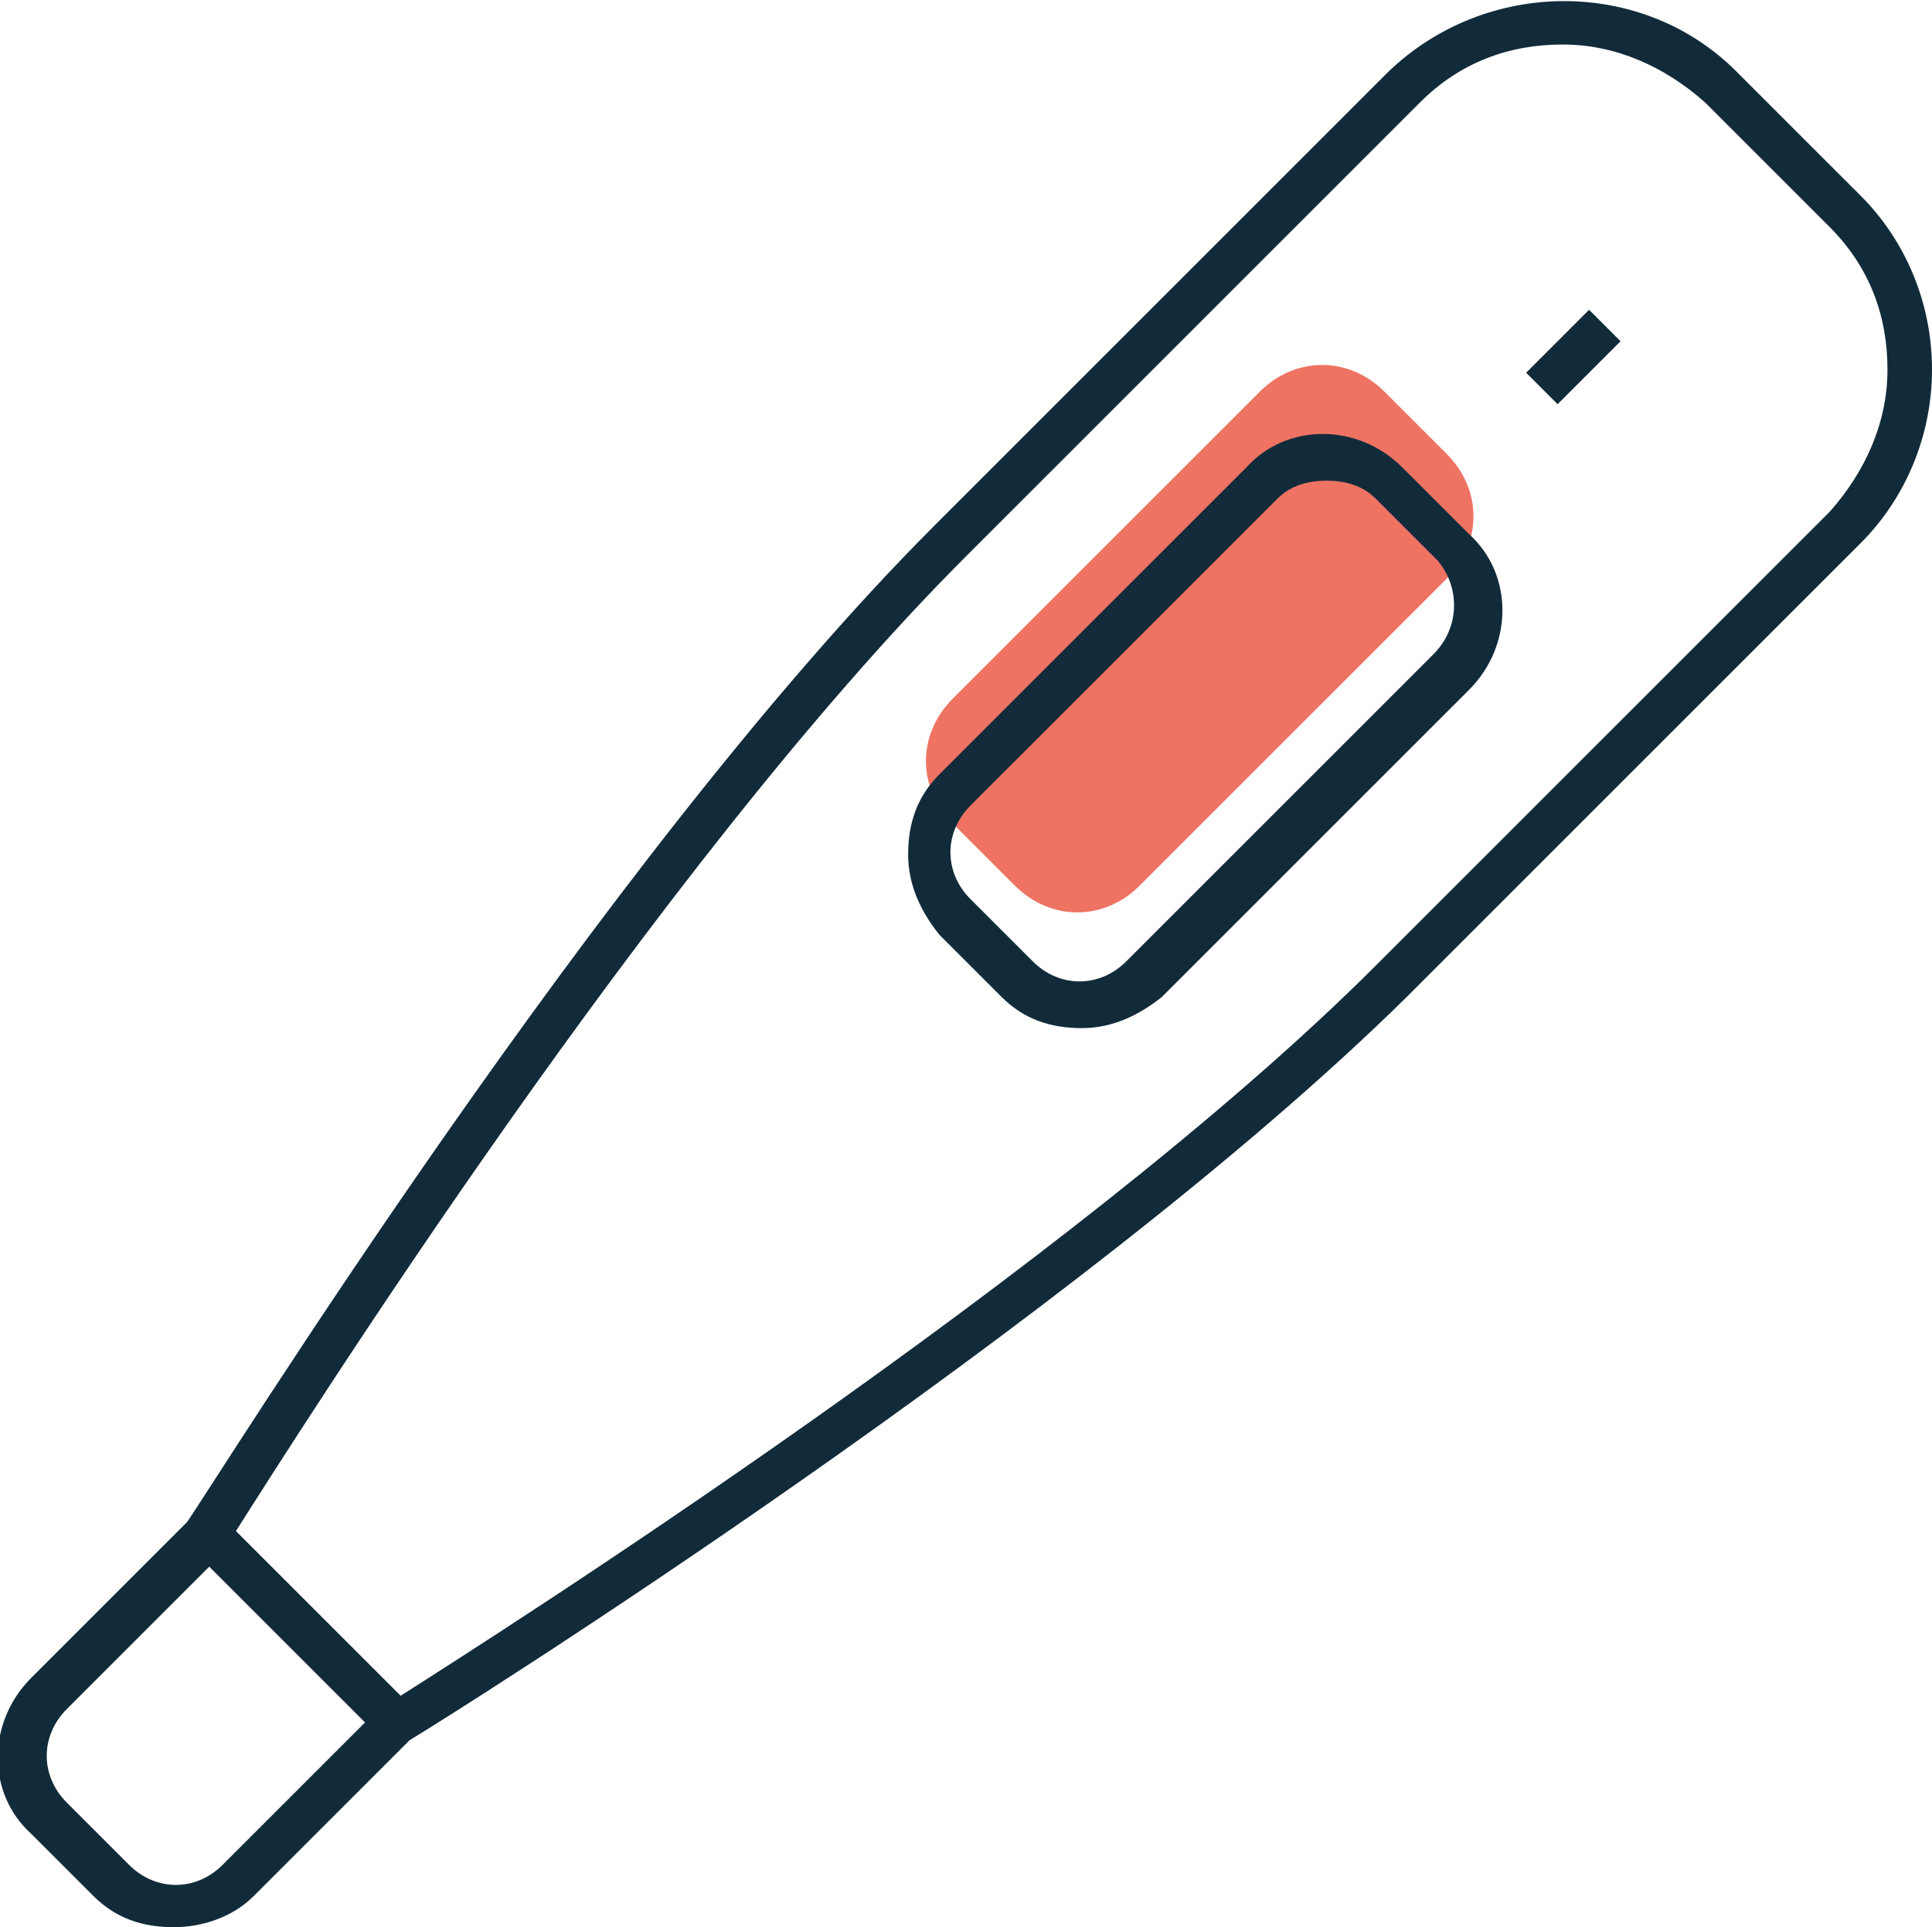
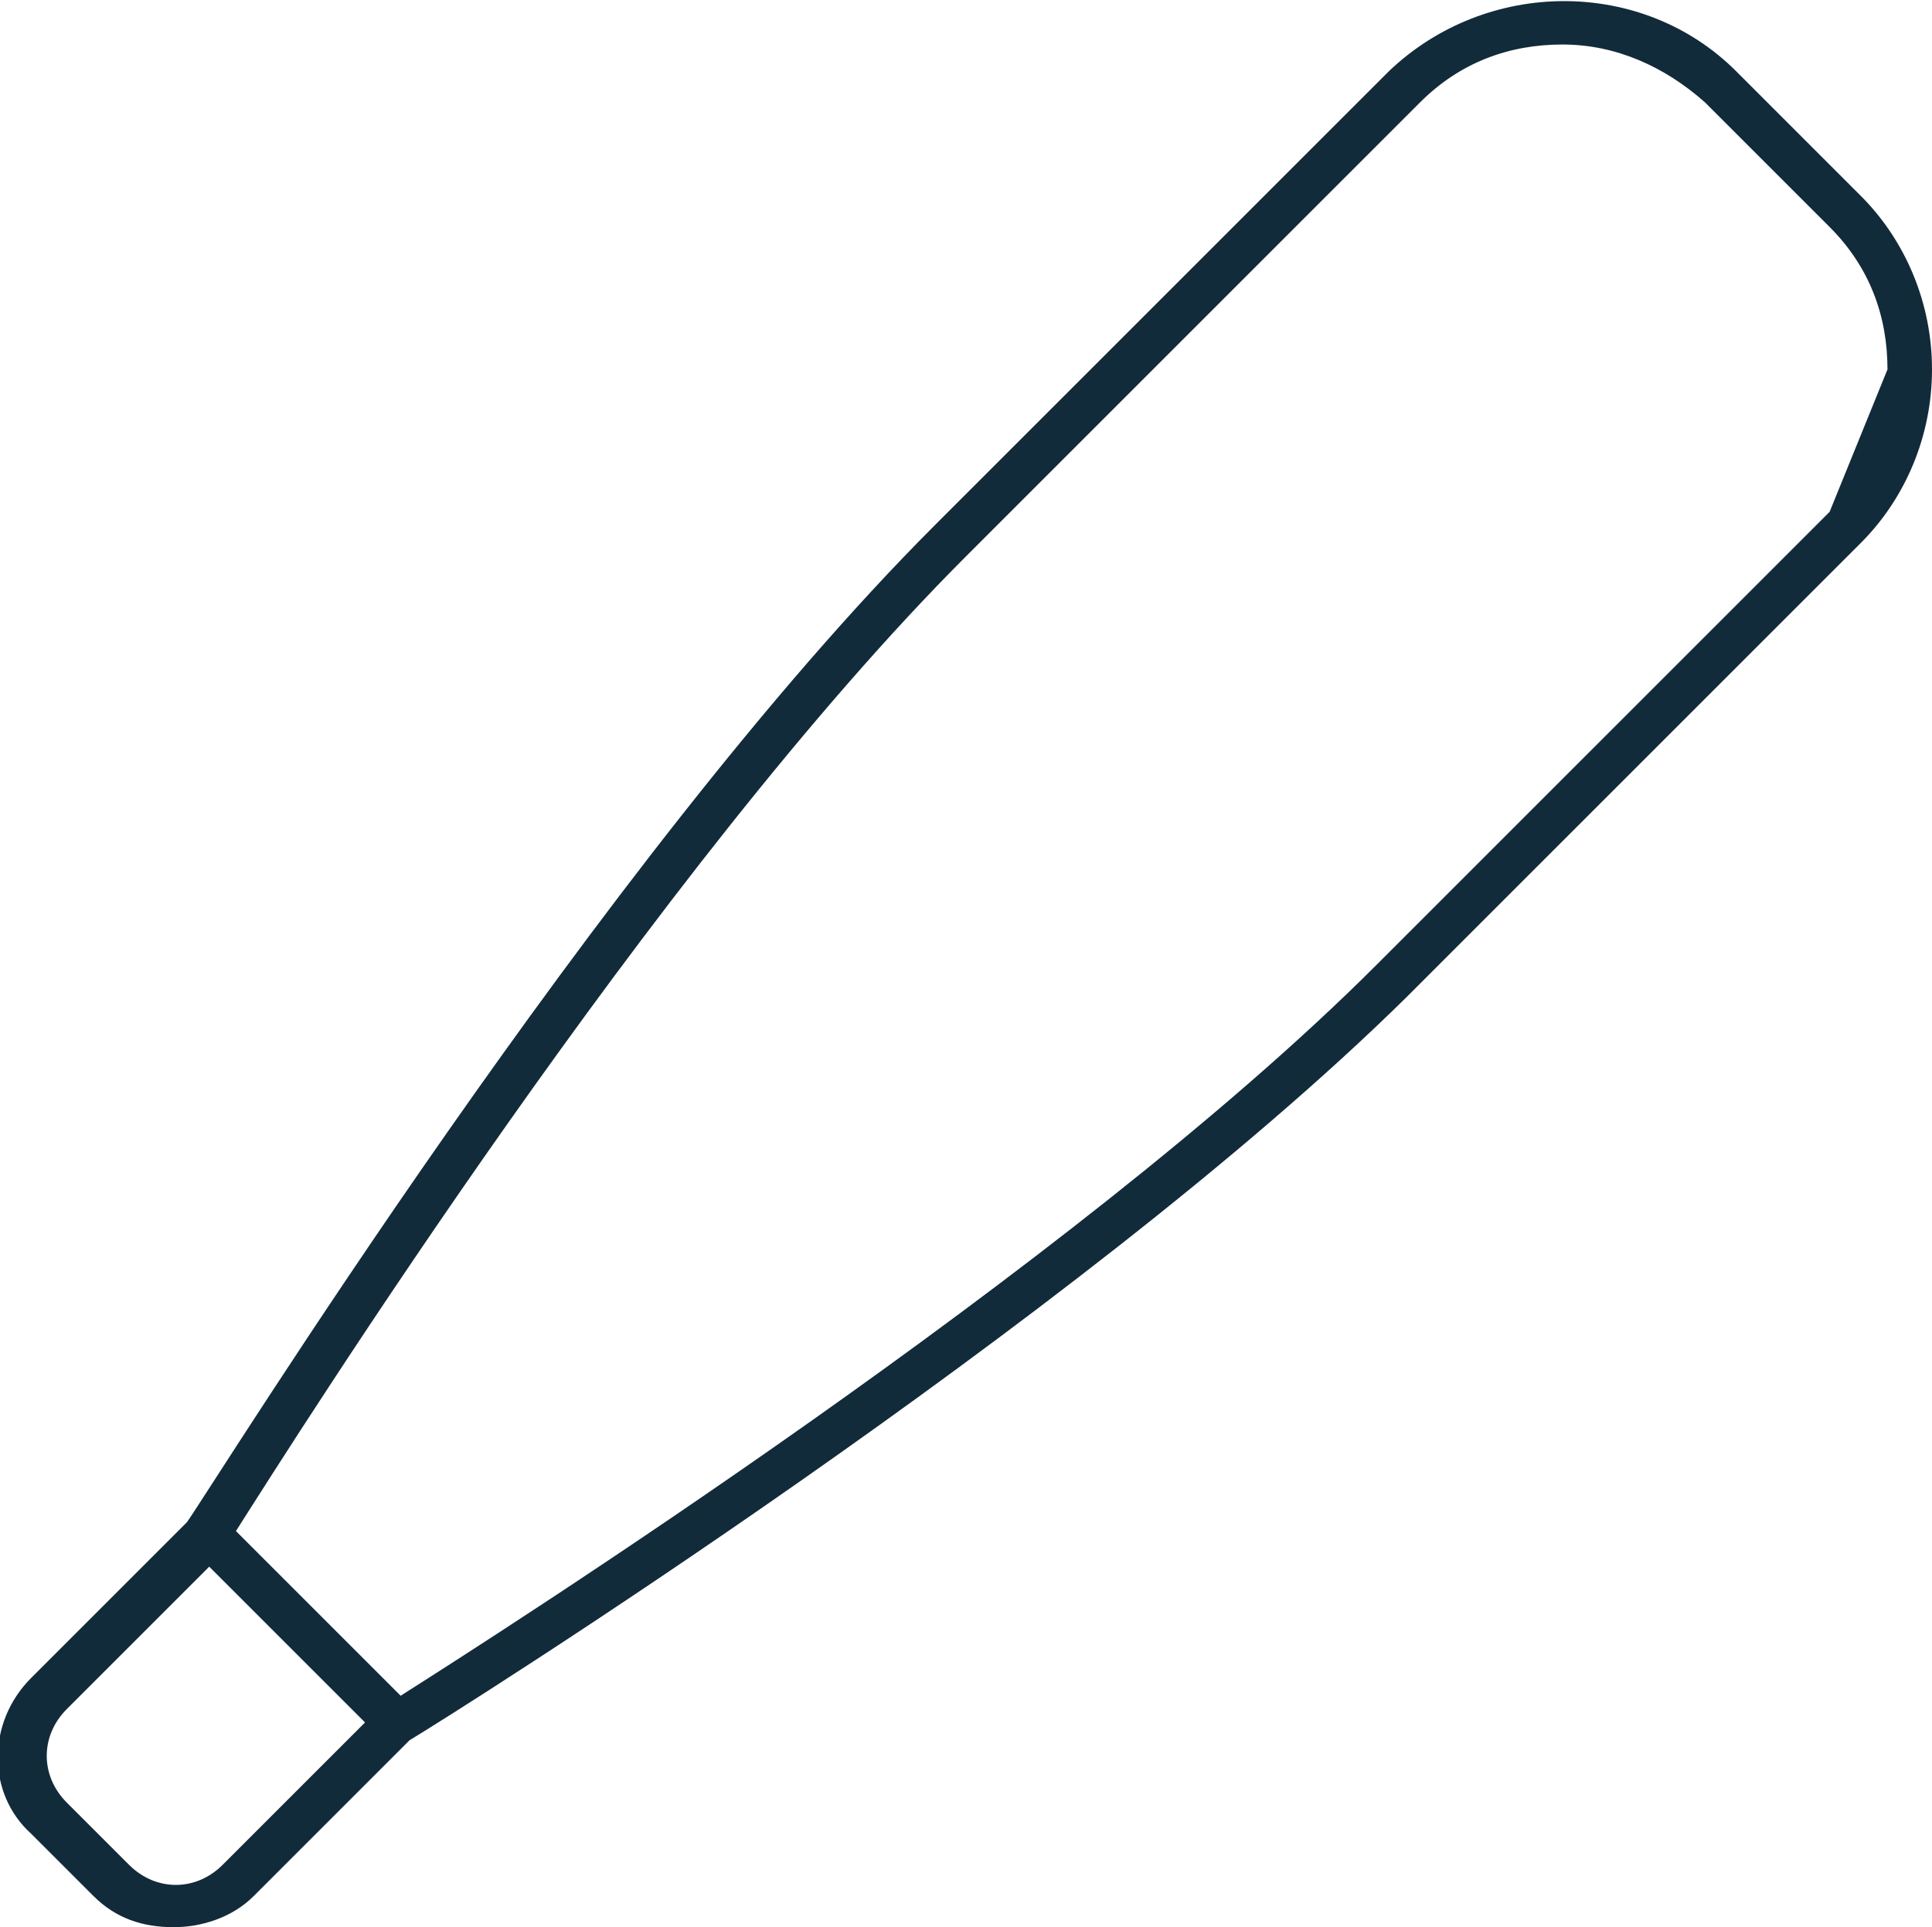
<svg xmlns="http://www.w3.org/2000/svg" version="1.1" id="Layer_1" x="0px" y="0px" width="43.4px" height="43.3px" viewBox="0 0 43.4 43.3" style="enable-background:new 0 0 43.4 43.3;" xml:space="preserve">
  <style type="text/css">
	.st0{fill:#EE7363;}
	.st1{fill:#122B3A;}
</style>
  <g>
-     <path class="st0" d="M32.5,13l-6.9,6.9c-0.8,0.8-2,0.8-2.8,0l-1.4-1.4c-0.8-0.8-0.8-2,0-2.8l6.9-6.9c0.8-0.8,2-0.8,2.8,0l1.4,1.4   C33.3,11,33.3,12.2,32.5,13z" />
    <g>
-       <path class="st1" d="M41.8,4.4L39,1.6c-2.1-2.1-5.6-2.1-7.8,0L21,11.8C13.5,19.3,4.9,33.2,4.2,34.2l-3.5,3.5c-1,1-1,2.6,0,3.5    l1.4,1.4c0.5,0.5,1.1,0.7,1.8,0.7c0.6,0,1.3-0.2,1.8-0.7l3.5-3.5c1-0.6,15-9.4,22.4-16.7l10.2-10.2c1-1,1.6-2.4,1.6-3.9    S42.8,5.4,41.8,4.4z M5,41.9c-0.6,0.6-1.5,0.6-2.1,0l-1.4-1.4c-0.6-0.6-0.6-1.5,0-2.1l3.2-3.2l3.5,3.5L5,41.9z M41.1,11.5    L30.9,21.7c-6.8,6.8-19.7,15-21.9,16.4l-3.7-3.7c1.4-2.2,9.4-14.9,16.4-21.9L31.9,2.3c0.9-0.9,2-1.3,3.2-1.3s2.3,0.5,3.2,1.3    l2.8,2.8c0.9,0.9,1.3,2,1.3,3.2S41.9,10.6,41.1,11.5z" />
-       <path class="st1" d="M31.5,10.5c-1-1-2.6-1-3.5,0l-6.9,6.9c-0.5,0.5-0.7,1.1-0.7,1.8c0,0.7,0.3,1.3,0.7,1.8l1.4,1.4    c0.5,0.5,1.1,0.7,1.8,0.7c0.7,0,1.3-0.3,1.8-0.7l6.9-6.9c1-1,1-2.6,0-3.5L31.5,10.5z M32.2,14.7l-6.9,6.9c-0.6,0.6-1.5,0.6-2.1,0    l-1.4-1.4c-0.6-0.6-0.6-1.5,0-2.1l6.9-6.9c0.3-0.3,0.7-0.4,1.1-0.4s0.8,0.1,1.1,0.4l1.4,1.4C32.8,13.2,32.8,14.1,32.2,14.7z" />
-       <rect x="34.3" y="7.5" transform="matrix(0.707 -0.707 0.707 0.707 4.73 27.322)" class="st1" width="2" height="1" />
+       <path class="st1" d="M41.8,4.4L39,1.6c-2.1-2.1-5.6-2.1-7.8,0L21,11.8C13.5,19.3,4.9,33.2,4.2,34.2l-3.5,3.5c-1,1-1,2.6,0,3.5    l1.4,1.4c0.5,0.5,1.1,0.7,1.8,0.7c0.6,0,1.3-0.2,1.8-0.7l3.5-3.5c1-0.6,15-9.4,22.4-16.7l10.2-10.2c1-1,1.6-2.4,1.6-3.9    S42.8,5.4,41.8,4.4z M5,41.9c-0.6,0.6-1.5,0.6-2.1,0l-1.4-1.4c-0.6-0.6-0.6-1.5,0-2.1l3.2-3.2l3.5,3.5L5,41.9z M41.1,11.5    L30.9,21.7c-6.8,6.8-19.7,15-21.9,16.4l-3.7-3.7c1.4-2.2,9.4-14.9,16.4-21.9L31.9,2.3c0.9-0.9,2-1.3,3.2-1.3s2.3,0.5,3.2,1.3    l2.8,2.8c0.9,0.9,1.3,2,1.3,3.2z" />
    </g>
  </g>
</svg>